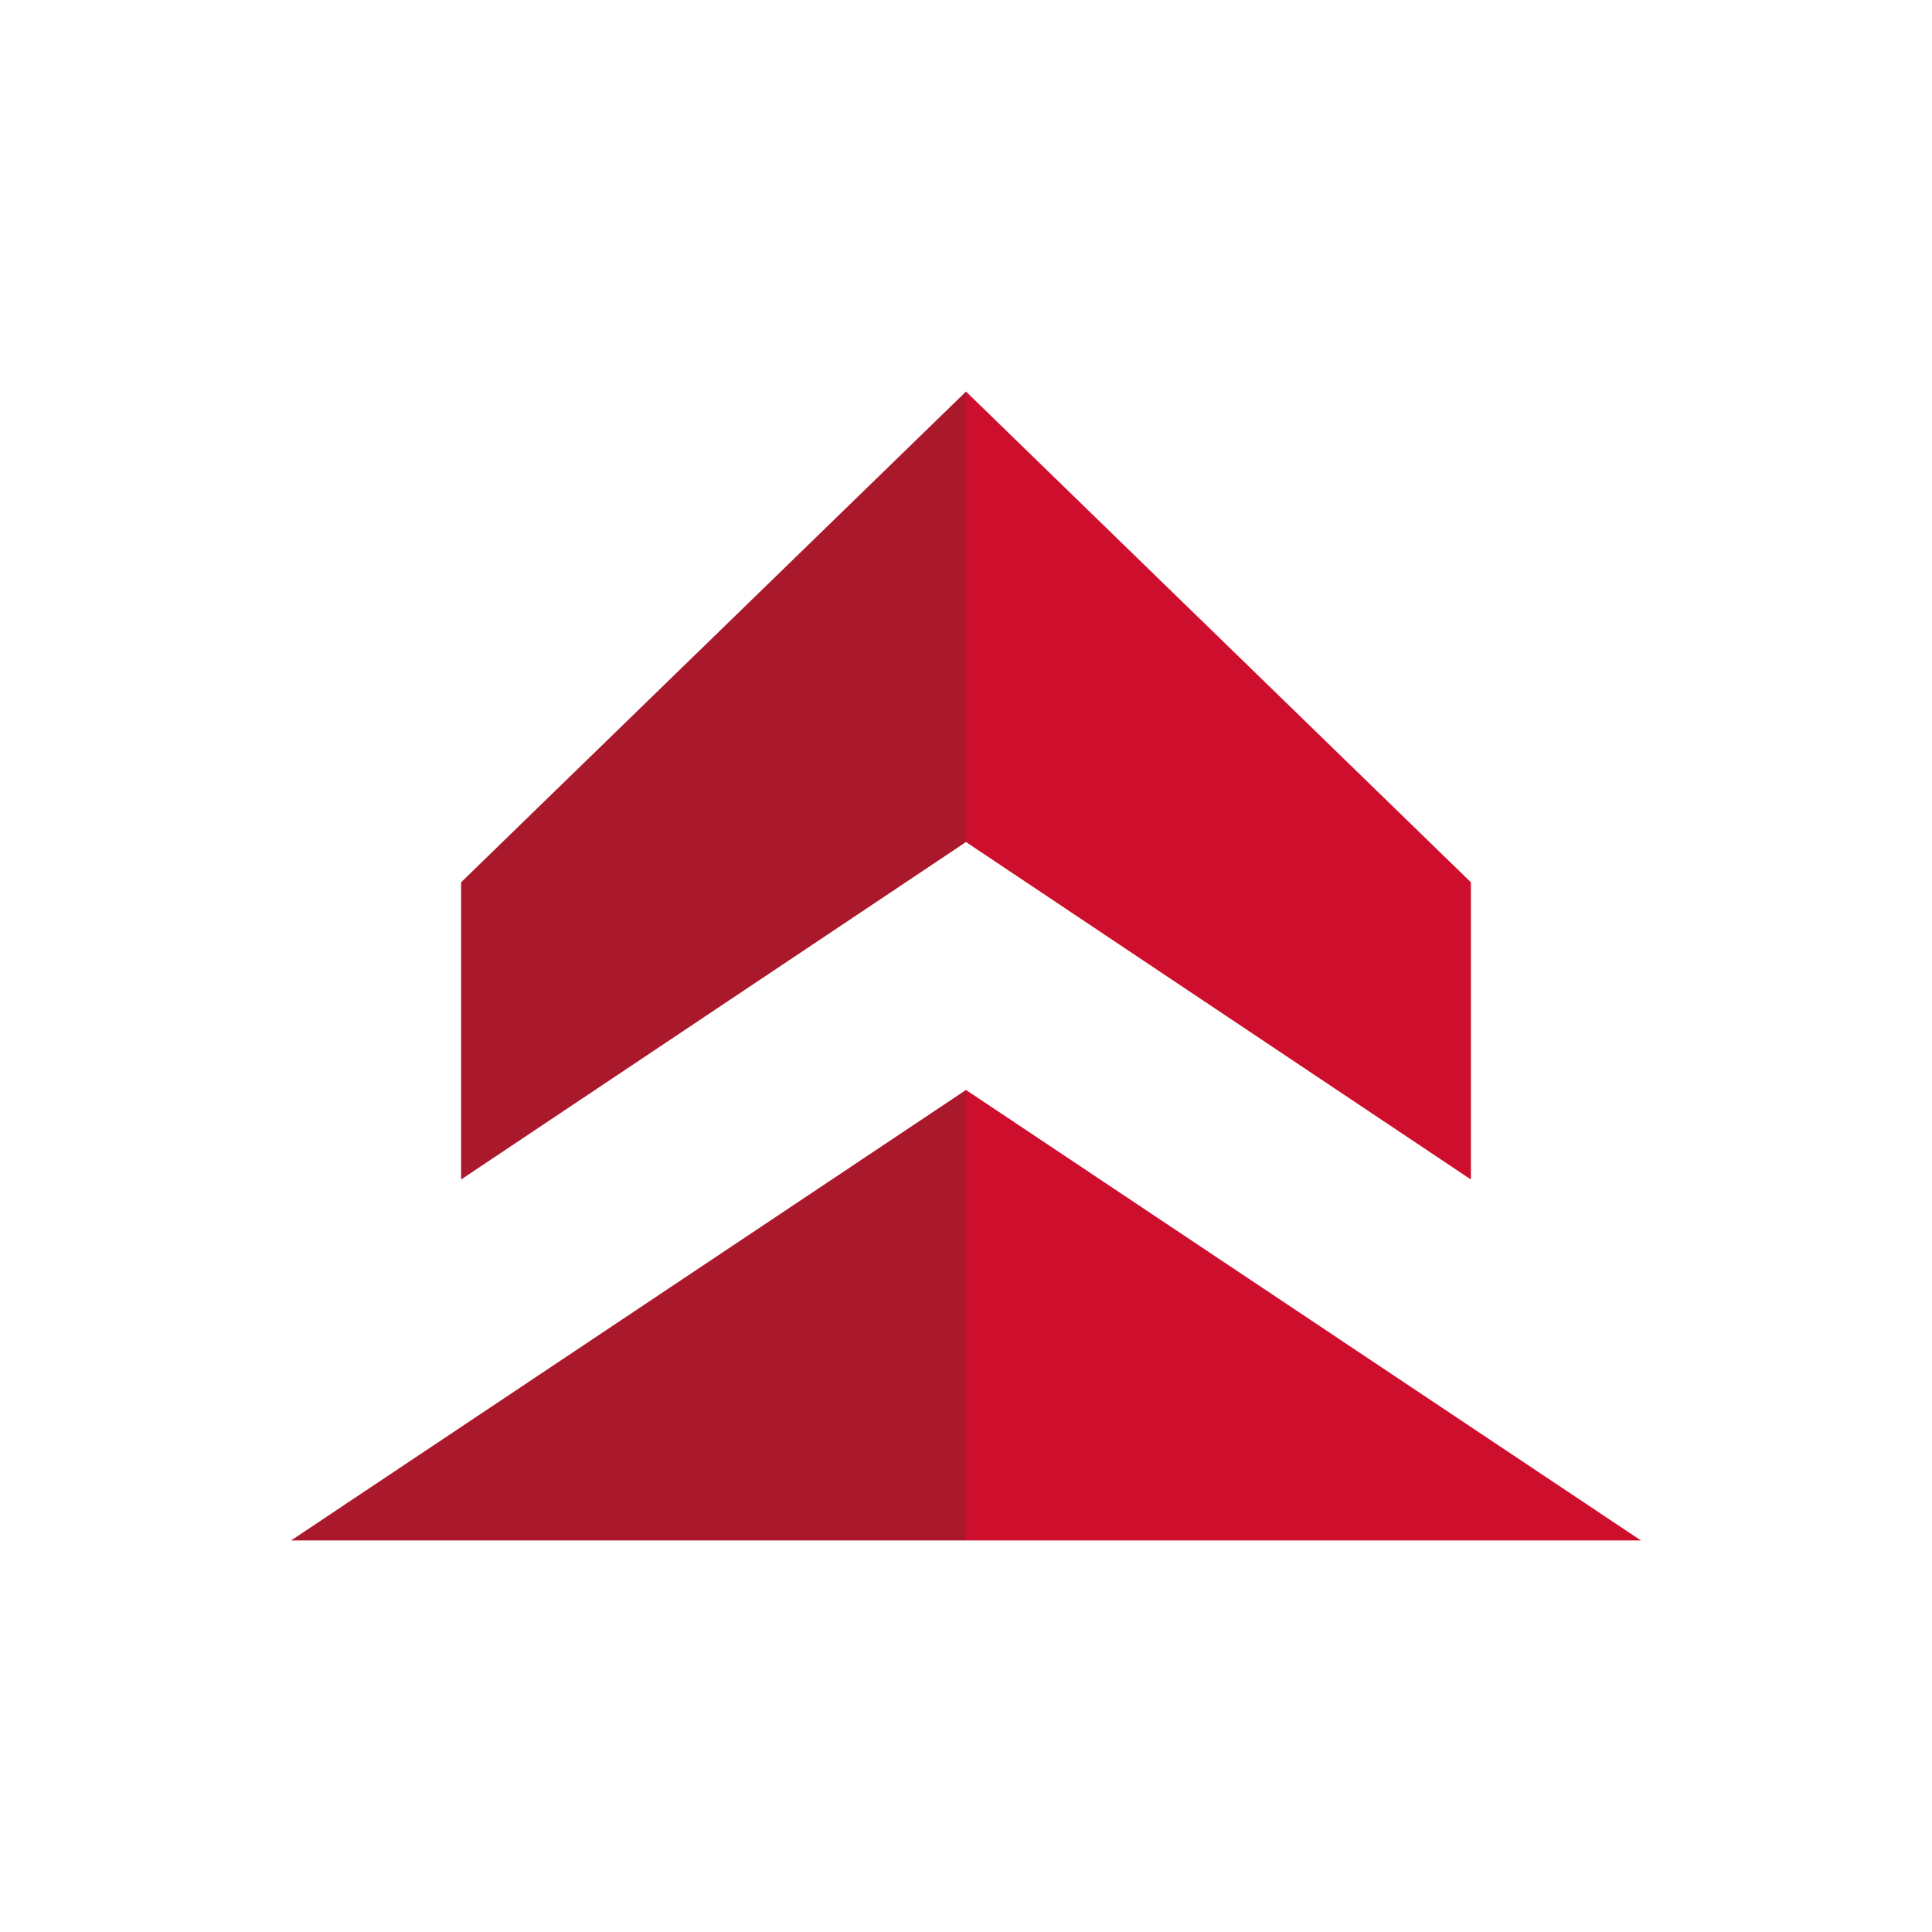
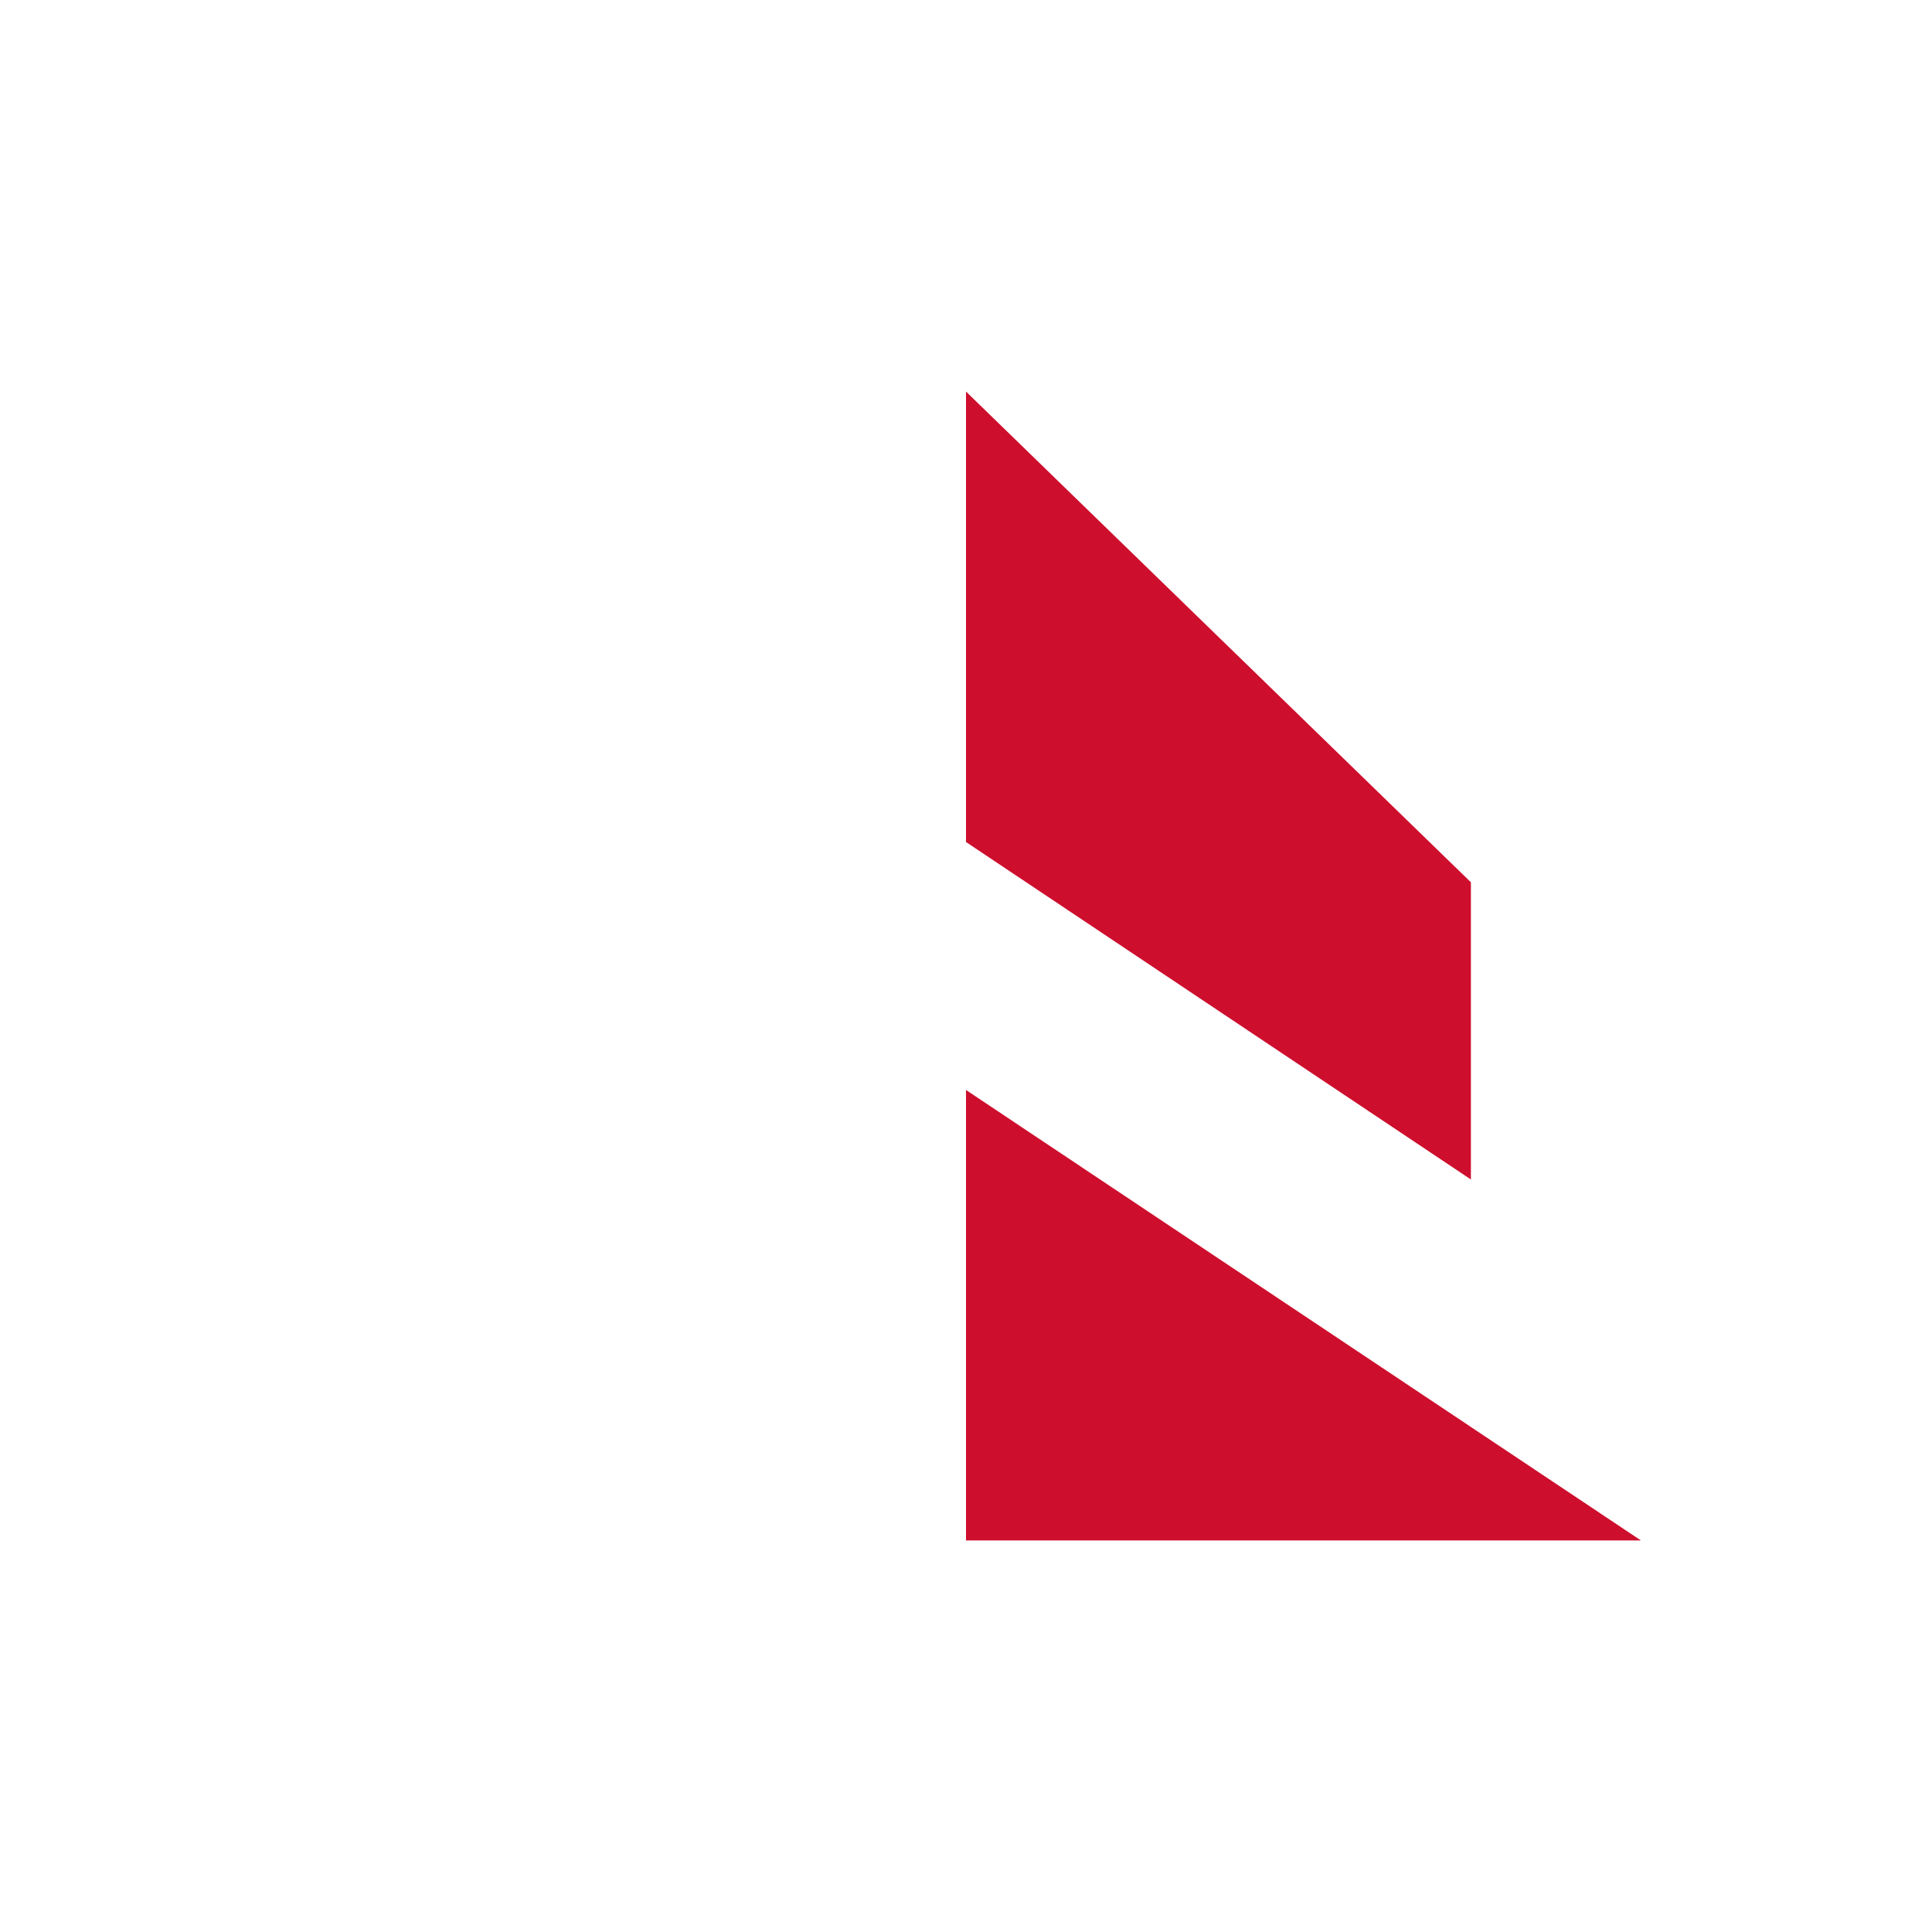
<svg xmlns="http://www.w3.org/2000/svg" id="Camada_2" data-name="Camada 2" viewBox="0 0 60 60">
  <defs>
    <style>
      .cls-1 {
        fill: #aa182c;
      }

      .cls-2 {
        fill: #ce0e2d;
      }

      .cls-3 {
        fill: #fff;
      }
    </style>
  </defs>
  <g id="Camada_1-2" data-name="Camada 1">
    <g>
      <rect class="cls-3" width="60" height="60" />
      <g>
        <polygon class="cls-2" points="45.68 27.4 30 12.16 30 26.15 45.68 36.63 45.68 27.4" />
        <polygon class="cls-2" points="50.96 47.84 30 33.85 30 47.84 31.81 47.84 50.96 47.84" />
-         <polygon class="cls-1" points="9.04 47.84 30 33.85 30 47.84 26.81 47.84 9.04 47.84" />
-         <polygon class="cls-1" points="14.32 27.4 30 12.16 30 26.15 14.32 36.63 14.32 27.4" />
      </g>
    </g>
  </g>
</svg>